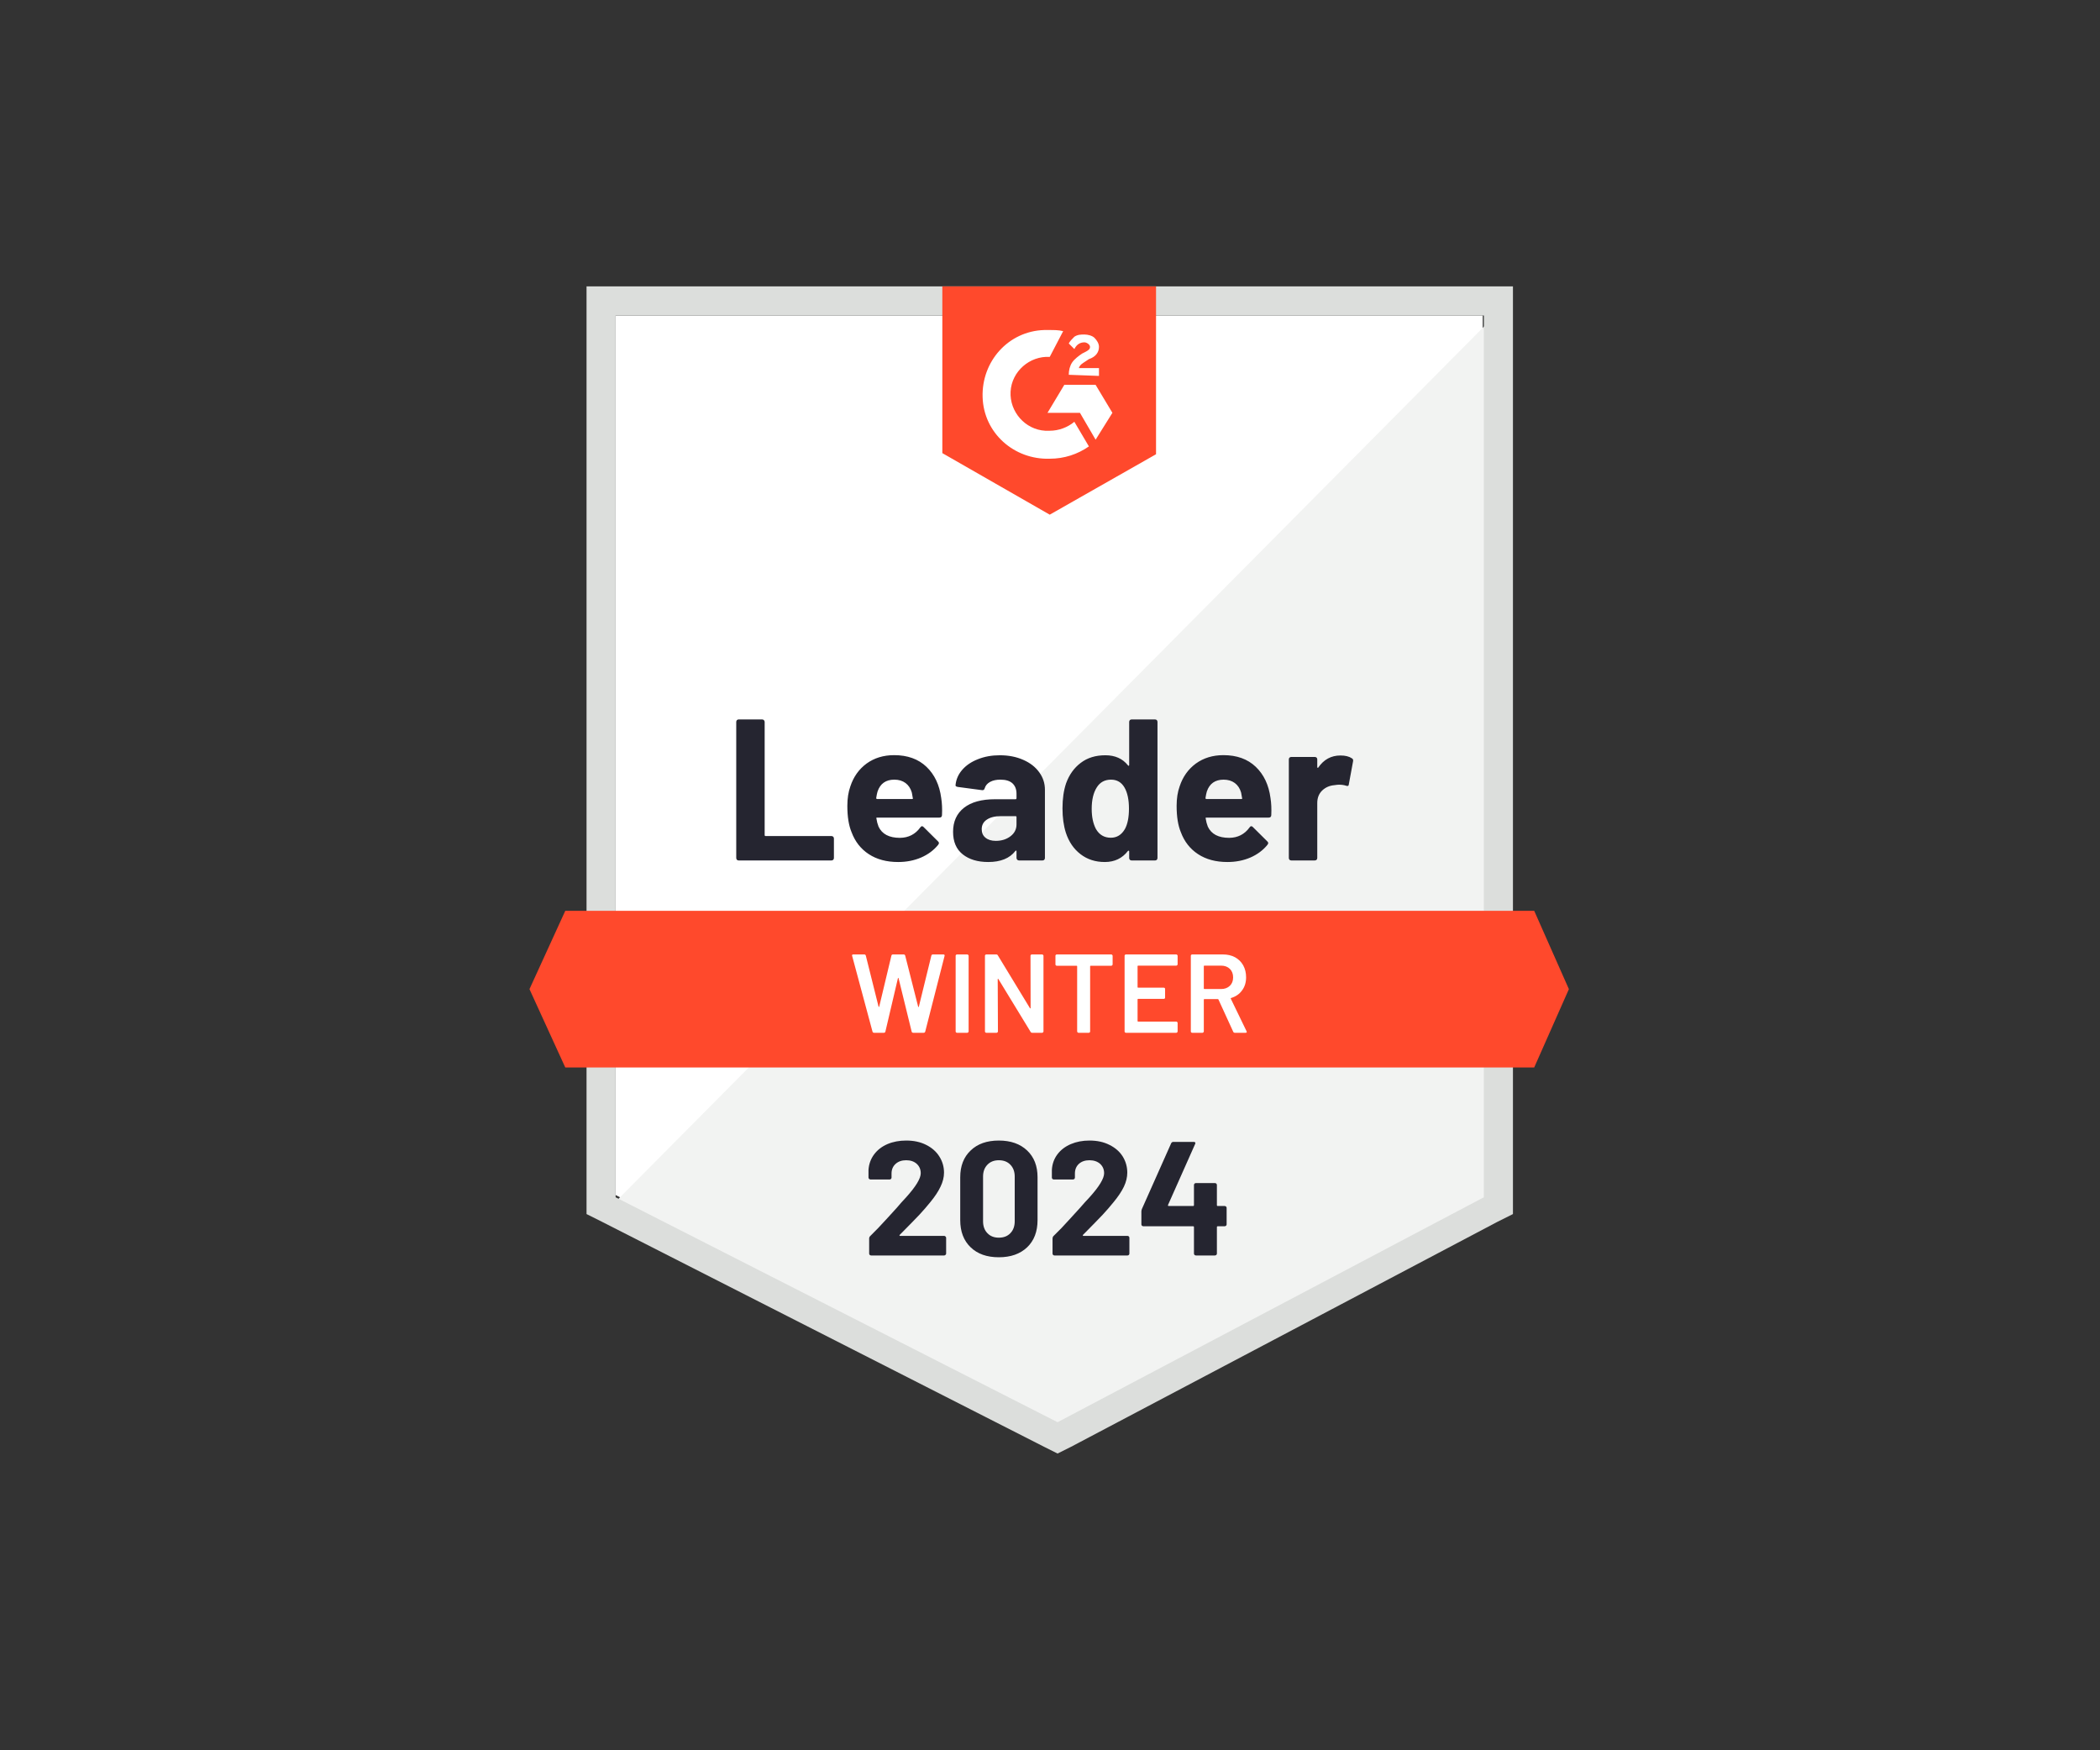
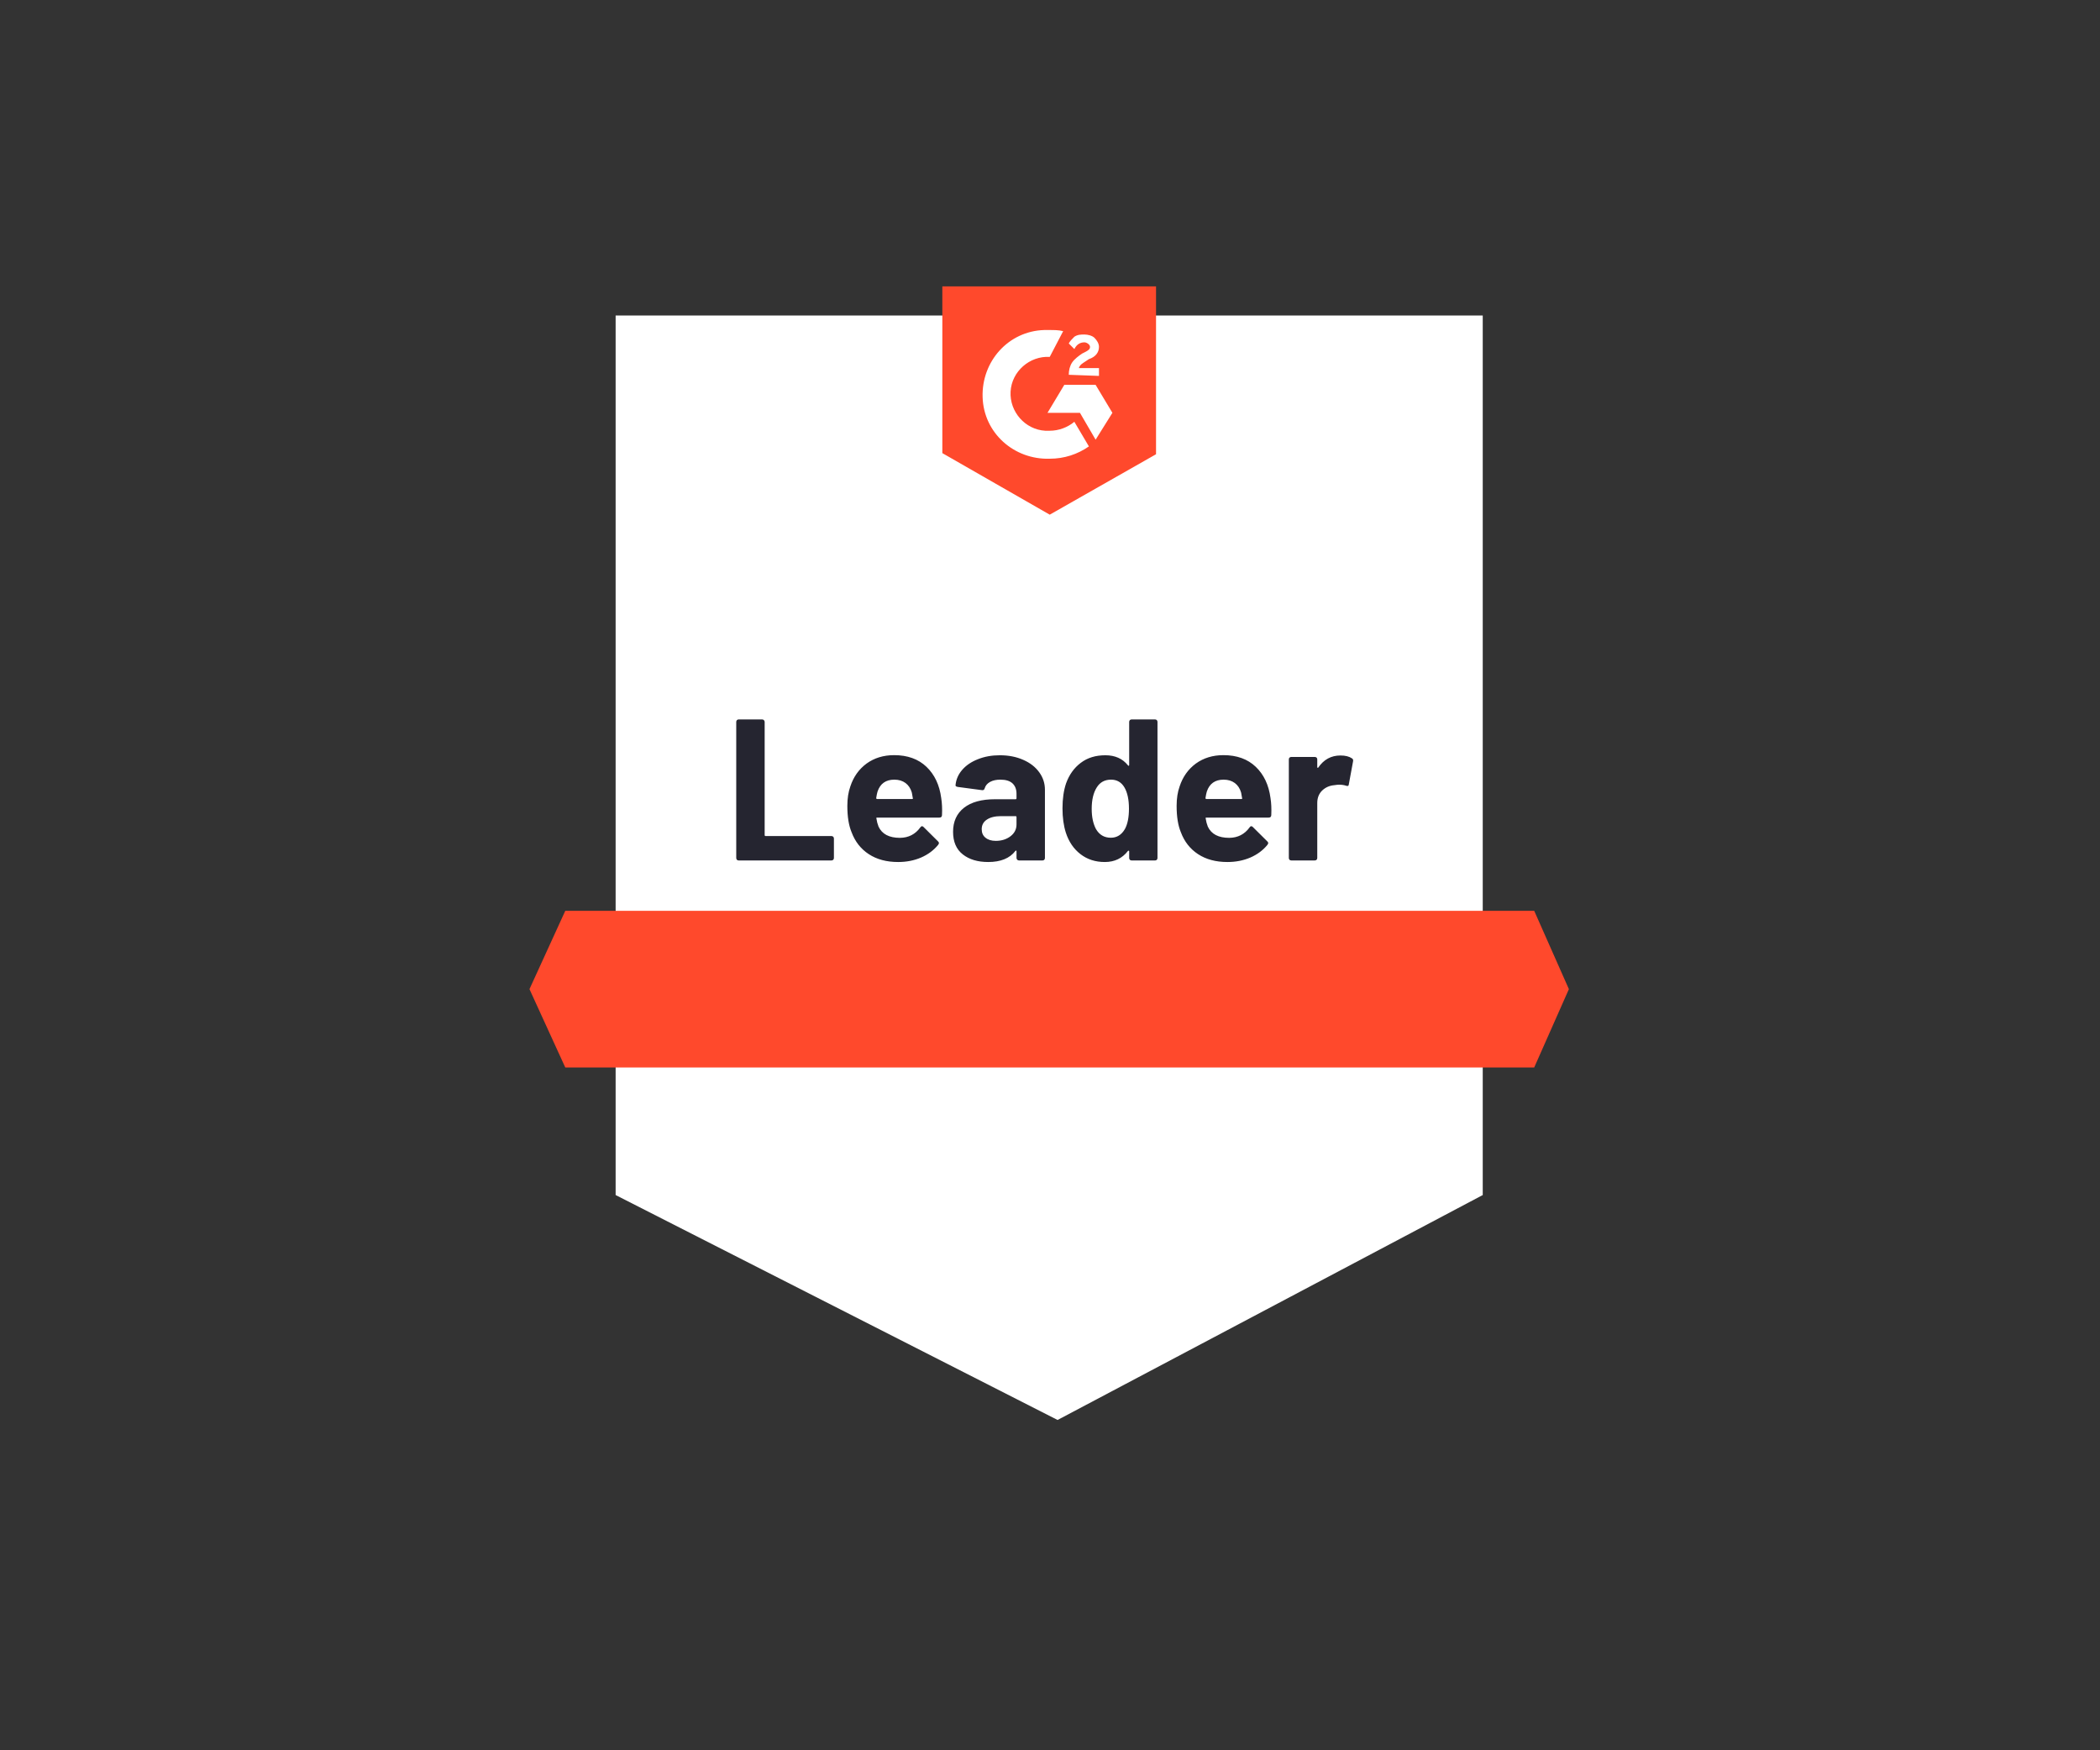
<svg xmlns="http://www.w3.org/2000/svg" width="300" height="250" viewBox="0 0 300 250" fill="none">
  <rect x="0" y="0" width="300" height="250" fill="#333333" stroke="none" />
  <path d="M87.947 170.693L151.082 202.82L211.82 170.693V45.062H87.947V170.693Z" fill="white" />
-   <path d="M213.098 45.541L86.668 172.93L152.201 205.377L213.098 174.209V45.541Z" fill="#F2F3F2" />
-   <path d="M83.791 86.939V173.41L86.029 174.529L149.164 206.656L151.082 207.615L153 206.656L213.898 174.529L216.135 173.41V40.906H83.791V86.939ZM87.947 171.012V45.062H211.979V171.012L151.082 203.139L87.947 171.012Z" fill="#DCDEDC" />
  <path d="M149.963 47.139C150.602 47.139 151.242 47.139 151.881 47.299L149.963 50.975C147.086 50.816 144.529 53.053 144.369 55.93C144.209 58.807 146.447 61.365 149.324 61.525H149.963C151.242 61.525 152.52 61.045 153.479 60.246L155.557 63.762C153.959 64.881 152.041 65.52 149.963 65.52C144.848 65.68 140.533 61.844 140.373 56.73C140.213 51.615 144.049 47.299 149.164 47.139H149.963ZM156.516 54.971L158.914 58.967L156.516 62.803L154.279 58.967H149.643L152.041 54.971H156.516ZM152.68 53.533C152.68 52.894 152.84 52.254 153.16 51.775C153.48 51.295 154.119 50.816 154.598 50.496L154.918 50.336C155.557 50.016 155.717 49.857 155.717 49.537C155.717 49.217 155.238 48.898 154.918 48.898C154.279 48.898 153.799 49.217 153.479 49.857L152.68 49.057C152.84 48.738 153.16 48.418 153.479 48.098C153.959 47.779 154.439 47.779 154.918 47.779C155.398 47.779 156.037 47.938 156.357 48.258C156.676 48.578 156.996 49.057 156.996 49.537C156.996 50.336 156.516 50.975 155.557 51.295L155.078 51.615C154.598 51.934 154.279 52.094 154.119 52.574H156.996V53.693L152.68 53.533ZM149.963 73.512L165.148 64.881V40.906H134.619V64.721L149.963 73.512ZM219.172 130.094H80.754L75.639 141.283L80.754 152.471H219.172L224.127 141.283L219.172 130.094Z" fill="#FF492C" />
  <path d="M105.513 122.902C105.417 122.902 105.337 122.87 105.273 122.806C105.209 122.731 105.177 122.646 105.177 122.55V103.114C105.177 103.018 105.209 102.933 105.273 102.858C105.337 102.794 105.417 102.762 105.513 102.762H108.885C108.981 102.762 109.061 102.794 109.125 102.858C109.2 102.933 109.237 103.018 109.237 103.114V119.273C109.237 119.369 109.285 119.417 109.381 119.417H118.779C118.875 119.417 118.96 119.449 119.035 119.513C119.099 119.588 119.131 119.673 119.131 119.769V122.55C119.131 122.646 119.099 122.731 119.035 122.806C118.96 122.87 118.875 122.902 118.779 122.902H105.513ZM134.459 113.983C134.576 114.707 134.614 115.522 134.571 116.428C134.56 116.663 134.438 116.78 134.203 116.78H125.316C125.199 116.78 125.162 116.828 125.205 116.924C125.258 117.307 125.359 117.691 125.508 118.074C126.009 119.14 127.027 119.673 128.561 119.673C129.786 119.662 130.756 119.167 131.47 118.186C131.545 118.069 131.63 118.011 131.726 118.011C131.79 118.011 131.859 118.048 131.934 118.122L133.996 120.168C134.091 120.264 134.139 120.35 134.139 120.424C134.139 120.467 134.102 120.547 134.027 120.664C133.399 121.442 132.584 122.049 131.582 122.486C130.591 122.912 129.499 123.125 128.305 123.125C126.654 123.125 125.258 122.752 124.118 122.006C122.977 121.261 122.157 120.216 121.656 118.874C121.251 117.915 121.049 116.657 121.049 115.102C121.049 114.047 121.193 113.12 121.48 112.32C121.928 110.956 122.7 109.87 123.798 109.06C124.906 108.261 126.217 107.861 127.73 107.861C129.648 107.861 131.188 108.415 132.349 109.523C133.511 110.631 134.214 112.118 134.459 113.983ZM127.762 111.361C126.547 111.361 125.748 111.926 125.364 113.056C125.29 113.311 125.226 113.62 125.173 113.983C125.173 114.079 125.221 114.127 125.316 114.127H130.287C130.405 114.127 130.442 114.079 130.399 113.983C130.303 113.429 130.255 113.162 130.255 113.184C130.085 112.608 129.786 112.161 129.36 111.841C128.923 111.521 128.391 111.361 127.762 111.361ZM142.834 107.877C144.081 107.877 145.195 108.095 146.175 108.532C147.155 108.959 147.917 109.55 148.461 110.306C149.004 111.052 149.276 111.884 149.276 112.8V122.55C149.276 122.646 149.244 122.731 149.18 122.806C149.116 122.87 149.036 122.902 148.94 122.902H145.568C145.472 122.902 145.392 122.87 145.328 122.806C145.253 122.731 145.216 122.646 145.216 122.55V121.607C145.216 121.554 145.2 121.516 145.168 121.495C145.125 121.474 145.088 121.49 145.056 121.543C144.246 122.598 142.952 123.125 141.172 123.125C139.67 123.125 138.46 122.763 137.544 122.038C136.617 121.314 136.153 120.238 136.153 118.81C136.153 117.339 136.675 116.194 137.72 115.373C138.753 114.563 140.229 114.159 142.147 114.159H145.072C145.168 114.159 145.216 114.111 145.216 114.015V113.375C145.216 112.747 145.024 112.251 144.641 111.889C144.257 111.537 143.682 111.361 142.914 111.361C142.328 111.361 141.838 111.468 141.444 111.681C141.05 111.894 140.794 112.193 140.677 112.576C140.623 112.789 140.501 112.885 140.309 112.864L136.825 112.4C136.59 112.358 136.484 112.272 136.505 112.145C136.58 111.335 136.899 110.605 137.464 109.955C138.029 109.305 138.78 108.799 139.718 108.436C140.645 108.063 141.684 107.877 142.834 107.877ZM142.259 120.104C143.08 120.104 143.777 119.886 144.353 119.449C144.928 119.012 145.216 118.447 145.216 117.755V116.716C145.216 116.62 145.168 116.572 145.072 116.572H143.01C142.147 116.572 141.471 116.737 140.98 117.068C140.49 117.387 140.245 117.845 140.245 118.442C140.245 118.964 140.426 119.369 140.789 119.657C141.151 119.955 141.641 120.104 142.259 120.104ZM161.311 103.114C161.311 103.018 161.343 102.933 161.407 102.858C161.471 102.794 161.551 102.762 161.647 102.762H165.02C165.116 102.762 165.196 102.794 165.259 102.858C165.323 102.933 165.355 103.018 165.355 103.114V122.55C165.355 122.646 165.323 122.731 165.259 122.806C165.196 122.87 165.116 122.902 165.02 122.902H161.647C161.551 122.902 161.471 122.87 161.407 122.806C161.343 122.731 161.311 122.646 161.311 122.55V121.607C161.311 121.554 161.29 121.522 161.248 121.511C161.205 121.5 161.168 121.511 161.136 121.543C160.326 122.598 159.223 123.125 157.827 123.125C156.484 123.125 155.328 122.752 154.359 122.006C153.389 121.261 152.691 120.238 152.265 118.938C151.945 117.936 151.785 116.774 151.785 115.453C151.785 114.089 151.956 112.901 152.297 111.889C152.744 110.653 153.442 109.678 154.391 108.964C155.339 108.239 156.511 107.877 157.907 107.877C159.292 107.877 160.368 108.356 161.136 109.315C161.168 109.379 161.205 109.401 161.248 109.379C161.29 109.358 161.311 109.321 161.311 109.268V103.114ZM160.704 118.41C161.088 117.707 161.28 116.737 161.28 115.501C161.28 114.222 161.066 113.215 160.64 112.48C160.203 111.734 159.564 111.361 158.722 111.361C157.816 111.361 157.134 111.734 156.676 112.48C156.197 113.237 155.957 114.254 155.957 115.533C155.957 116.684 156.159 117.643 156.564 118.41C157.044 119.241 157.752 119.657 158.69 119.657C159.553 119.657 160.225 119.241 160.704 118.41ZM181.499 113.983C181.616 114.707 181.653 115.522 181.611 116.428C181.6 116.663 181.477 116.78 181.243 116.78H172.356C172.239 116.78 172.202 116.828 172.244 116.924C172.298 117.307 172.399 117.691 172.548 118.074C173.049 119.14 174.066 119.673 175.601 119.673C176.826 119.662 177.796 119.167 178.51 118.186C178.584 118.069 178.67 118.011 178.766 118.011C178.83 118.011 178.899 118.048 178.973 118.122L181.035 120.168C181.131 120.264 181.179 120.35 181.179 120.424C181.179 120.467 181.142 120.547 181.067 120.664C180.439 121.442 179.623 122.049 178.622 122.486C177.631 122.912 176.539 123.125 175.345 123.125C173.693 123.125 172.298 122.752 171.157 122.006C170.017 121.261 169.197 120.216 168.696 118.874C168.291 117.915 168.089 116.657 168.089 115.102C168.089 114.047 168.232 113.12 168.52 112.32C168.968 110.956 169.74 109.87 170.838 109.06C171.946 108.261 173.257 107.861 174.77 107.861C176.688 107.861 178.227 108.415 179.389 109.523C180.55 110.631 181.254 112.118 181.499 113.983ZM174.802 111.361C173.587 111.361 172.788 111.926 172.404 113.056C172.33 113.311 172.266 113.62 172.212 113.983C172.212 114.079 172.26 114.127 172.356 114.127H177.327C177.444 114.127 177.482 114.079 177.439 113.983C177.343 113.429 177.295 113.162 177.295 113.184C177.125 112.608 176.826 112.161 176.4 111.841C175.963 111.521 175.43 111.361 174.802 111.361ZM191.489 107.909C192.181 107.909 192.725 108.042 193.119 108.309C193.279 108.394 193.337 108.538 193.295 108.74L192.687 112.033C192.677 112.256 192.543 112.32 192.288 112.224C192 112.129 191.664 112.081 191.281 112.081C191.132 112.081 190.924 112.102 190.657 112.145C189.965 112.198 189.379 112.448 188.899 112.896C188.42 113.354 188.18 113.956 188.18 114.702V122.55C188.18 122.646 188.148 122.731 188.084 122.806C188.009 122.87 187.924 122.902 187.828 122.902H184.472C184.376 122.902 184.291 122.87 184.216 122.806C184.152 122.731 184.12 122.646 184.12 122.55V108.452C184.12 108.356 184.152 108.277 184.216 108.213C184.291 108.149 184.376 108.117 184.472 108.117H187.828C187.924 108.117 188.009 108.149 188.084 108.213C188.148 108.277 188.18 108.356 188.18 108.452V109.555C188.18 109.609 188.196 109.646 188.228 109.667C188.27 109.688 188.302 109.678 188.324 109.635C189.112 108.484 190.167 107.909 191.489 107.909Z" fill="#252530" />
-   <path d="M124.869 147.516C124.752 147.516 124.677 147.463 124.645 147.357L121.736 136.536L121.72 136.472C121.72 136.376 121.779 136.328 121.896 136.328H123.462C123.58 136.328 123.654 136.381 123.686 136.488L125.508 143.776C125.519 143.808 125.535 143.824 125.556 143.824C125.577 143.824 125.593 143.808 125.604 143.776L127.346 136.488C127.378 136.381 127.448 136.328 127.554 136.328H129.089C129.206 136.328 129.28 136.381 129.312 136.488L131.166 143.792C131.177 143.824 131.193 143.84 131.214 143.84C131.236 143.84 131.252 143.824 131.262 143.792L133.052 136.488C133.084 136.381 133.159 136.328 133.276 136.328H134.763C134.912 136.328 134.971 136.397 134.939 136.536L132.173 147.357C132.141 147.463 132.067 147.516 131.95 147.516H130.463C130.346 147.516 130.271 147.463 130.239 147.357L128.369 139.732C128.359 139.7 128.343 139.679 128.321 139.668C128.3 139.668 128.284 139.69 128.273 139.732L126.483 147.357C126.451 147.463 126.382 147.516 126.275 147.516H124.869ZM136.713 147.516C136.659 147.516 136.611 147.495 136.569 147.452C136.537 147.421 136.521 147.378 136.521 147.325V136.52C136.521 136.466 136.537 136.424 136.569 136.392C136.611 136.349 136.659 136.328 136.713 136.328H138.183C138.236 136.328 138.279 136.349 138.311 136.392C138.354 136.424 138.375 136.466 138.375 136.52V147.325C138.375 147.378 138.354 147.421 138.311 147.452C138.279 147.495 138.236 147.516 138.183 147.516H136.713ZM147.214 136.52C147.214 136.466 147.23 136.424 147.262 136.392C147.305 136.349 147.352 136.328 147.406 136.328H148.876C148.93 136.328 148.972 136.349 149.004 136.392C149.047 136.424 149.068 136.466 149.068 136.52V147.325C149.068 147.378 149.047 147.421 149.004 147.452C148.972 147.495 148.93 147.516 148.876 147.516H147.454C147.347 147.516 147.273 147.474 147.23 147.389L142.627 139.844C142.605 139.812 142.584 139.796 142.563 139.796C142.541 139.807 142.531 139.834 142.531 139.876L142.563 147.325C142.563 147.378 142.541 147.421 142.499 147.452C142.467 147.495 142.424 147.516 142.371 147.516H140.9C140.847 147.516 140.799 147.495 140.757 147.452C140.725 147.421 140.709 147.378 140.709 147.325V136.52C140.709 136.466 140.725 136.424 140.757 136.392C140.799 136.349 140.847 136.328 140.9 136.328H142.323C142.43 136.328 142.504 136.371 142.547 136.456L147.134 144C147.155 144.032 147.177 144.043 147.198 144.032C147.219 144.032 147.23 144.011 147.23 143.968L147.214 136.52ZM158.754 136.328C158.807 136.328 158.85 136.349 158.882 136.392C158.925 136.424 158.946 136.466 158.946 136.52V137.75C158.946 137.804 158.925 137.846 158.882 137.878C158.85 137.921 158.807 137.942 158.754 137.942H155.813C155.76 137.942 155.733 137.969 155.733 138.022V147.325C155.733 147.378 155.717 147.421 155.685 147.452C155.643 147.495 155.595 147.516 155.541 147.516H154.071C154.018 147.516 153.975 147.495 153.943 147.452C153.9 147.421 153.879 147.378 153.879 147.325V138.022C153.879 137.969 153.852 137.942 153.799 137.942H150.97C150.917 137.942 150.869 137.921 150.826 137.878C150.794 137.846 150.778 137.804 150.778 137.75V136.52C150.778 136.466 150.794 136.424 150.826 136.392C150.869 136.349 150.917 136.328 150.97 136.328H158.754ZM168.232 137.734C168.232 137.788 168.211 137.83 168.168 137.862C168.136 137.905 168.094 137.926 168.041 137.926H162.59C162.537 137.926 162.51 137.953 162.51 138.006V140.995C162.51 141.048 162.537 141.075 162.59 141.075H166.25C166.304 141.075 166.352 141.091 166.394 141.123C166.426 141.166 166.442 141.214 166.442 141.267V142.482C166.442 142.535 166.426 142.583 166.394 142.625C166.352 142.657 166.304 142.673 166.25 142.673H162.59C162.537 142.673 162.51 142.7 162.51 142.753V145.838C162.51 145.891 162.537 145.918 162.59 145.918H168.041C168.094 145.918 168.136 145.939 168.168 145.982C168.211 146.014 168.232 146.057 168.232 146.11V147.325C168.232 147.378 168.211 147.421 168.168 147.452C168.136 147.495 168.094 147.516 168.041 147.516H160.848C160.795 147.516 160.747 147.495 160.704 147.452C160.672 147.421 160.656 147.378 160.656 147.325V136.52C160.656 136.466 160.672 136.424 160.704 136.392C160.747 136.349 160.795 136.328 160.848 136.328H168.041C168.094 136.328 168.136 136.349 168.168 136.392C168.211 136.424 168.232 136.466 168.232 136.52V137.734ZM176.4 147.516C176.293 147.516 176.219 147.468 176.176 147.373L174.066 142.769C174.045 142.727 174.013 142.705 173.971 142.705H172.052C171.999 142.705 171.973 142.732 171.973 142.785V147.325C171.973 147.378 171.951 147.421 171.909 147.452C171.877 147.495 171.834 147.516 171.781 147.516H170.31C170.257 147.516 170.209 147.495 170.166 147.452C170.134 147.421 170.118 147.378 170.118 147.325V136.52C170.118 136.466 170.134 136.424 170.166 136.392C170.209 136.349 170.257 136.328 170.31 136.328H174.706C175.356 136.328 175.931 136.461 176.432 136.727C176.933 137.005 177.322 137.388 177.599 137.878C177.876 138.379 178.014 138.949 178.014 139.589C178.014 140.324 177.823 140.947 177.439 141.459C177.066 141.981 176.544 142.343 175.873 142.546C175.851 142.546 175.835 142.556 175.825 142.577C175.814 142.599 175.814 142.62 175.825 142.641L178.078 147.293C178.1 147.335 178.11 147.367 178.11 147.389C178.11 147.474 178.052 147.516 177.934 147.516H176.4ZM172.052 137.926C171.999 137.926 171.973 137.953 171.973 138.006V141.187C171.973 141.24 171.999 141.267 172.052 141.267H174.45C174.961 141.267 175.377 141.112 175.697 140.803C176.006 140.505 176.16 140.105 176.16 139.605C176.16 139.104 176.006 138.699 175.697 138.39C175.377 138.081 174.961 137.926 174.45 137.926H172.052Z" fill="white" />
-   <path d="M128.529 176.383C128.497 176.415 128.487 176.447 128.497 176.479C128.518 176.511 128.55 176.527 128.593 176.527H134.875C134.949 176.527 135.013 176.553 135.066 176.607C135.13 176.66 135.162 176.724 135.162 176.798V179.052C135.162 179.127 135.13 179.191 135.066 179.244C135.013 179.297 134.949 179.324 134.875 179.324H124.453C124.368 179.324 124.299 179.297 124.246 179.244C124.192 179.191 124.166 179.127 124.166 179.052V176.91C124.166 176.772 124.214 176.655 124.309 176.559C125.066 175.823 125.839 175.019 126.627 174.145C127.416 173.271 127.911 172.728 128.114 172.515C128.54 172.003 128.977 171.513 129.424 171.044C130.831 169.489 131.534 168.332 131.534 167.576C131.534 167.032 131.342 166.585 130.959 166.233C130.575 165.892 130.074 165.722 129.456 165.722C128.838 165.722 128.337 165.892 127.954 166.233C127.559 166.585 127.362 167.048 127.362 167.624V168.199C127.362 168.274 127.336 168.338 127.282 168.391C127.229 168.444 127.165 168.471 127.091 168.471H124.357C124.283 168.471 124.219 168.444 124.166 168.391C124.102 168.338 124.07 168.274 124.07 168.199V167.112C124.123 166.281 124.389 165.541 124.869 164.891C125.348 164.251 125.982 163.761 126.771 163.42C127.57 163.079 128.465 162.909 129.456 162.909C130.554 162.909 131.507 163.116 132.317 163.532C133.127 163.937 133.75 164.486 134.187 165.178C134.635 165.882 134.859 166.654 134.859 167.496C134.859 168.146 134.693 168.812 134.363 169.494C134.043 170.176 133.559 170.911 132.909 171.7C132.429 172.296 131.912 172.893 131.358 173.49C130.804 174.076 129.978 174.923 128.881 176.031L128.529 176.383ZM142.691 179.58C140.986 179.58 139.643 179.105 138.663 178.157C137.672 177.209 137.176 175.914 137.176 174.273V168.151C137.176 166.542 137.672 165.269 138.663 164.331C139.643 163.383 140.986 162.909 142.691 162.909C144.385 162.909 145.733 163.383 146.734 164.331C147.725 165.269 148.221 166.542 148.221 168.151V174.273C148.221 175.914 147.725 177.209 146.734 178.157C145.733 179.105 144.385 179.58 142.691 179.58ZM142.691 176.782C143.383 176.782 143.932 176.569 144.337 176.143C144.752 175.717 144.96 175.147 144.96 174.433V168.055C144.96 167.352 144.752 166.787 144.337 166.361C143.932 165.935 143.383 165.722 142.691 165.722C142.009 165.722 141.465 165.935 141.06 166.361C140.645 166.787 140.437 167.352 140.437 168.055V174.433C140.437 175.147 140.645 175.717 141.06 176.143C141.465 176.569 142.009 176.782 142.691 176.782ZM154.71 176.383C154.678 176.415 154.673 176.447 154.694 176.479C154.705 176.511 154.737 176.527 154.79 176.527H161.072C161.146 176.527 161.21 176.553 161.264 176.607C161.317 176.66 161.343 176.724 161.343 176.798V179.052C161.343 179.127 161.317 179.191 161.264 179.244C161.21 179.297 161.146 179.324 161.072 179.324H150.634C150.56 179.324 150.496 179.297 150.443 179.244C150.389 179.191 150.363 179.127 150.363 179.052V176.91C150.363 176.772 150.405 176.655 150.491 176.559C151.258 175.823 152.03 175.019 152.808 174.145C153.597 173.271 154.092 172.728 154.295 172.515C154.732 172.003 155.174 171.513 155.621 171.044C157.028 169.489 157.731 168.332 157.731 167.576C157.731 167.032 157.539 166.585 157.156 166.233C156.762 165.892 156.255 165.722 155.637 165.722C155.019 165.722 154.518 165.892 154.135 166.233C153.751 166.585 153.559 167.048 153.559 167.624V168.199C153.559 168.274 153.533 168.338 153.48 168.391C153.426 168.444 153.357 168.471 153.272 168.471H150.539C150.464 168.471 150.4 168.444 150.347 168.391C150.293 168.338 150.267 168.274 150.267 168.199V167.112C150.309 166.281 150.571 165.541 151.05 164.891C151.53 164.251 152.169 163.761 152.968 163.42C153.767 163.079 154.657 162.909 155.637 162.909C156.735 162.909 157.689 163.116 158.498 163.532C159.319 163.937 159.948 164.486 160.384 165.178C160.821 165.882 161.04 166.654 161.04 167.496C161.04 168.146 160.88 168.812 160.56 169.494C160.23 170.176 159.74 170.911 159.09 171.7C158.61 172.296 158.093 172.893 157.539 173.49C156.985 174.076 156.159 174.923 155.062 176.031L154.71 176.383ZM174.946 172.259C175.02 172.259 175.089 172.286 175.153 172.339C175.207 172.392 175.233 172.456 175.233 172.531V174.88C175.233 174.955 175.207 175.019 175.153 175.072C175.089 175.125 175.02 175.152 174.946 175.152H173.955C173.88 175.152 173.843 175.189 173.843 175.264V179.052C173.843 179.127 173.816 179.191 173.763 179.244C173.699 179.297 173.63 179.324 173.555 179.324H170.854C170.768 179.324 170.699 179.297 170.646 179.244C170.593 179.191 170.566 179.127 170.566 179.052V175.264C170.566 175.189 170.529 175.152 170.454 175.152H163.341C163.267 175.152 163.198 175.125 163.134 175.072C163.08 175.019 163.054 174.955 163.054 174.88V173.026C163.054 172.93 163.08 172.813 163.134 172.675L167.305 163.308C167.369 163.17 167.476 163.1 167.625 163.1H170.518C170.625 163.1 170.699 163.127 170.742 163.18C170.784 163.234 170.779 163.314 170.726 163.42L166.858 172.115C166.847 172.147 166.847 172.179 166.858 172.211C166.879 172.243 166.906 172.259 166.938 172.259H170.454C170.529 172.259 170.566 172.216 170.566 172.131V169.27C170.566 169.185 170.593 169.116 170.646 169.062C170.699 169.009 170.768 168.982 170.854 168.982H173.555C173.63 168.982 173.699 169.009 173.763 169.062C173.816 169.116 173.843 169.185 173.843 169.27V172.131C173.843 172.216 173.88 172.259 173.955 172.259H174.946Z" fill="#252530" />
</svg>